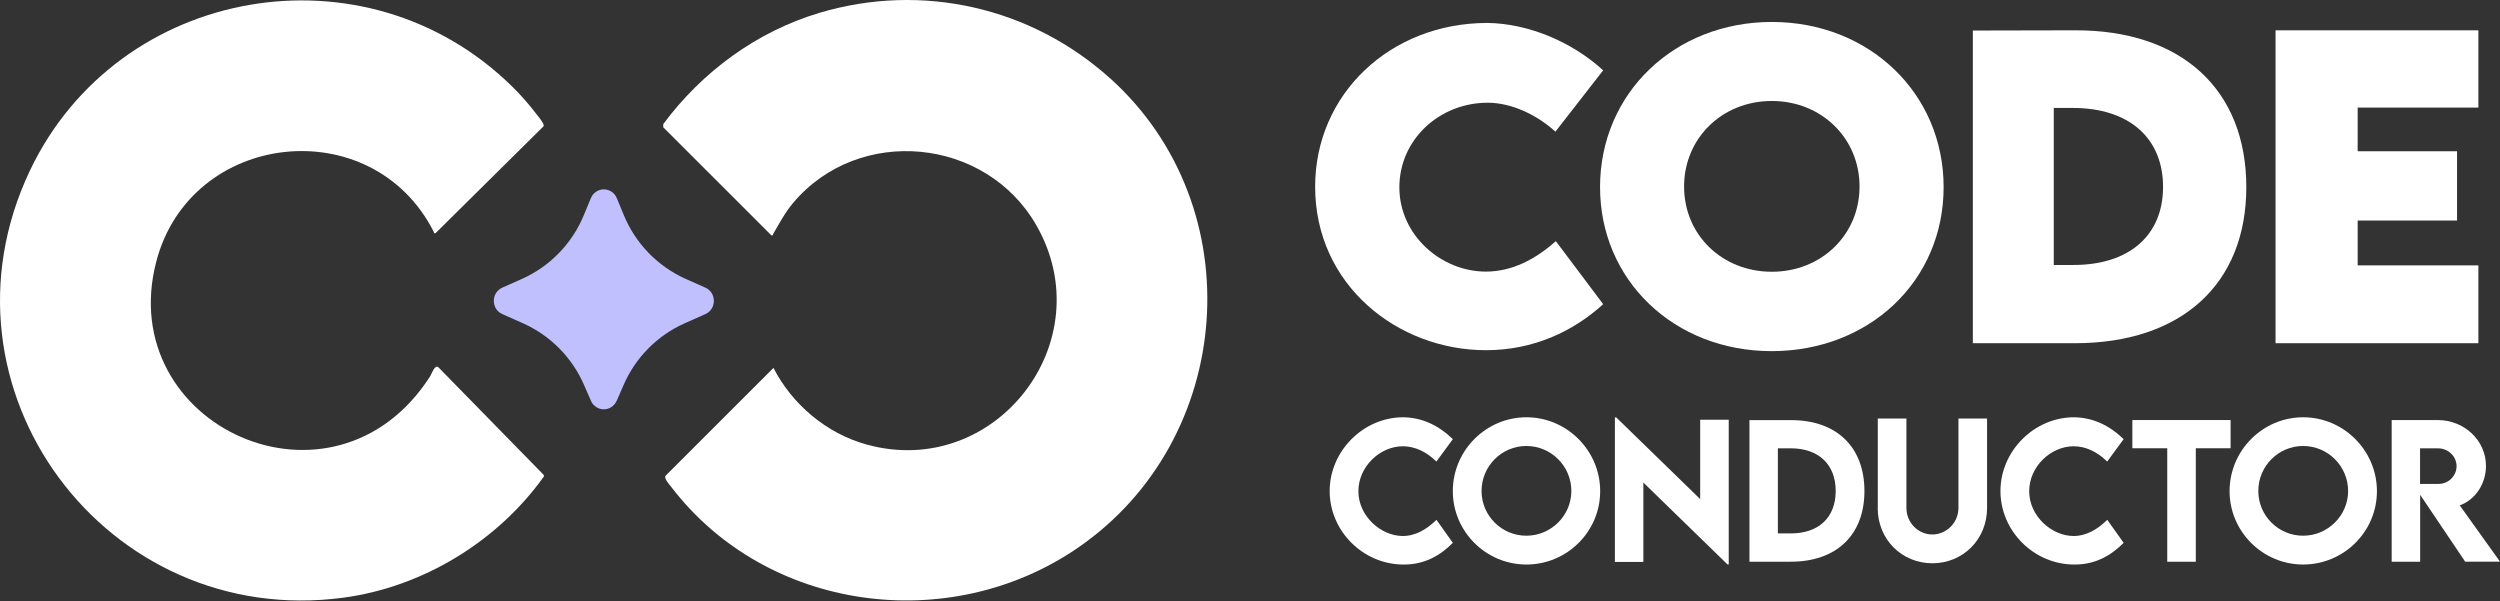
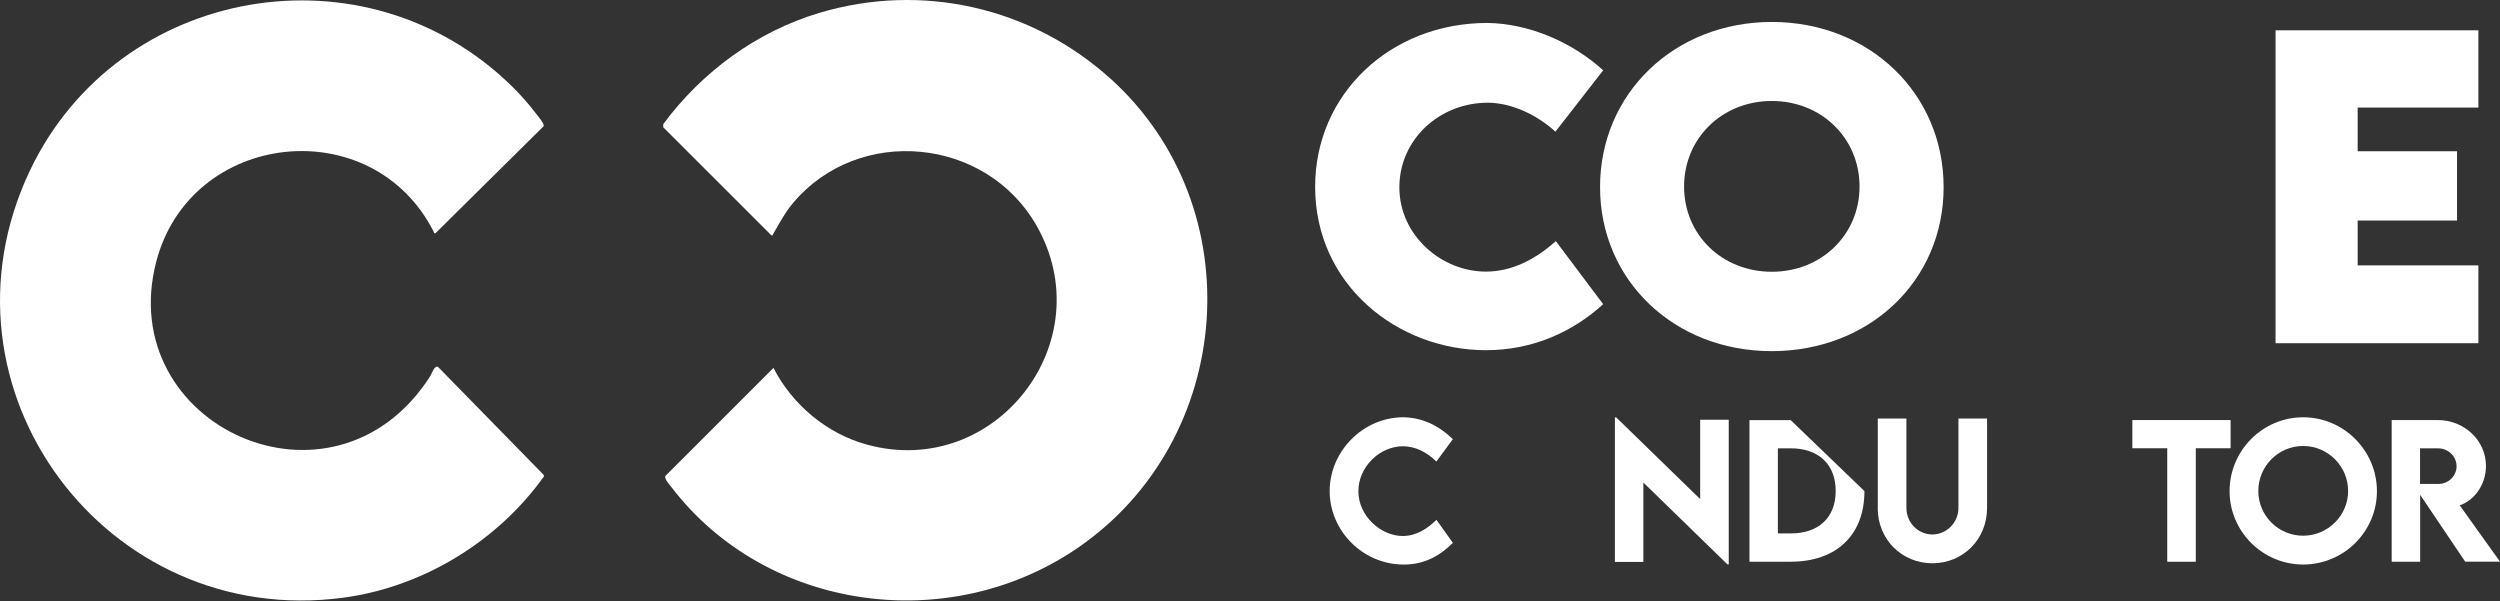
<svg xmlns="http://www.w3.org/2000/svg" width="158" height="38" viewBox="0 0 158 38" fill="none">
  <rect x="0" y="0" width="158" height="38" fill="#333333" stroke="none" />
  <g clip-path="url(#clip0_3627_2)">
    <path d="M70.179 4.966C79.18 13.094 78.067 27.805 68.106 34.631C59.981 40.2 48.456 38.652 42.431 30.784C42.309 30.624 41.97 30.264 42.054 30.078L48.883 23.252C50.071 25.572 52.252 27.404 54.783 28.098C62.925 30.331 69.714 21.558 65.487 14.219C62.292 8.675 54.292 7.899 50.135 12.812C49.615 13.427 49.264 14.104 48.863 14.786C48.831 14.841 48.883 14.898 48.748 14.87L41.917 8.044V7.845C44.369 4.539 47.819 1.998 51.786 0.813C58.272 -1.124 65.184 0.458 70.175 4.967L70.179 4.966Z" fill="white" />
    <path d="M32.403 5.502C32.903 5.996 33.417 6.576 33.843 7.136C33.956 7.283 34.43 7.831 34.357 7.976L27.527 14.736C27.391 14.76 27.444 14.713 27.413 14.651C23.524 6.977 12.028 8.238 9.873 16.546C7.183 26.922 21.081 33.281 27.184 23.786C27.287 23.627 27.455 23.061 27.688 23.193L34.358 30.01L34.383 30.101C31.453 34.213 26.736 37.097 21.707 37.772C6.697 39.788 -4.639 24.538 1.886 10.792C7.46 -0.945 23.138 -3.658 32.403 5.502Z" fill="white" />
-     <path d="M38.976 25.331L39.404 24.348C40.154 22.608 41.529 21.211 43.26 20.437L44.579 19.851C45.294 19.535 45.294 18.495 44.579 18.179L43.334 17.625C41.559 16.829 40.157 15.382 39.42 13.583L38.98 12.521C38.915 12.357 38.803 12.217 38.656 12.12C38.511 12.022 38.338 11.968 38.162 11.968C37.986 11.968 37.815 12.02 37.669 12.12C37.523 12.217 37.409 12.357 37.344 12.521L36.904 13.583C36.167 15.382 34.768 16.829 32.991 17.625L31.746 18.179C31.031 18.495 31.031 19.535 31.746 19.851L33.065 20.437C34.794 21.213 36.169 22.608 36.92 24.348L37.349 25.331C37.416 25.491 37.53 25.626 37.673 25.722C37.817 25.818 37.986 25.869 38.159 25.869C38.332 25.869 38.501 25.818 38.645 25.722C38.788 25.626 38.902 25.491 38.969 25.331H38.976Z" fill="#C0C0FF" />
    <path d="M84.035 31.036C84.035 28.507 86.163 26.372 88.683 26.372C89.848 26.389 90.883 26.85 91.82 27.754L90.78 29.169C90.167 28.567 89.437 28.204 88.662 28.204C87.221 28.204 85.85 29.482 85.85 31.048C85.85 32.614 87.27 33.875 88.657 33.875C89.48 33.875 90.19 33.437 90.785 32.852L91.82 34.309C91.029 35.094 90.07 35.679 88.715 35.679C86.132 35.679 84.035 33.551 84.035 31.036Z" fill="white" />
-     <path d="M91.818 31.041C91.818 28.468 93.914 26.372 96.471 26.372C99.028 26.372 101.131 28.475 101.131 31.041C101.131 33.608 99.028 35.678 96.466 35.678C93.904 35.678 91.818 33.587 91.818 31.041ZM99.31 31.03C99.31 29.464 98.033 28.186 96.466 28.186C94.9 28.186 93.634 29.464 93.634 31.03C93.634 32.596 94.907 33.857 96.466 33.857C98.026 33.857 99.31 32.585 99.31 31.03Z" fill="white" />
    <path d="M109.256 26.526V35.669H109.175L103.86 30.497V35.513H102.061V26.381H102.147L107.451 31.543V26.527H109.255L109.256 26.526Z" fill="white" />
-     <path d="M117.832 31.036C117.832 33.815 116.065 35.5 113.172 35.5H110.566V26.552H113.172C116.065 26.54 117.832 28.242 117.832 31.036ZM116.016 31.03C116.016 29.351 114.939 28.333 113.167 28.333H112.361V33.712H113.184C114.944 33.712 116.016 32.699 116.016 31.036V31.032V31.03Z" fill="white" />
+     <path d="M117.832 31.036C117.832 33.815 116.065 35.5 113.172 35.5H110.566V26.552H113.172ZM116.016 31.03C116.016 29.351 114.939 28.333 113.167 28.333H112.361V33.712H113.184C114.944 33.712 116.016 32.699 116.016 31.036V31.032V31.03Z" fill="white" />
    <path d="M118.676 32.094V26.451H120.485V32.089C120.485 33.064 121.255 33.779 122.122 33.779C122.989 33.779 123.774 33.064 123.774 32.089V26.451H125.583V32.094C125.583 34.12 124.033 35.599 122.127 35.599C120.22 35.599 118.67 34.121 118.67 32.094H118.675H118.676Z" fill="white" />
-     <path d="M126.429 31.036C126.429 28.507 128.558 26.372 131.077 26.372C132.242 26.389 133.277 26.85 134.214 27.754L133.175 29.169C132.562 28.567 131.832 28.204 131.056 28.204C129.615 28.204 128.245 29.482 128.245 31.048C128.245 32.614 129.664 33.875 131.051 33.875C131.874 33.875 132.585 33.437 133.18 32.852L134.214 34.309C133.424 35.094 132.464 35.679 131.11 35.679C128.527 35.679 126.429 33.551 126.429 31.036Z" fill="white" />
    <path d="M140.974 28.33H138.774V35.502H136.97V28.33H134.765V26.547H140.973V28.33H140.974Z" fill="white" />
    <path d="M140.909 31.041C140.909 28.468 143.005 26.372 145.562 26.372C148.119 26.372 150.222 28.475 150.222 31.041C150.222 33.608 148.119 35.678 145.557 35.678C142.995 35.678 140.909 33.587 140.909 31.041ZM148.401 31.03C148.401 29.464 147.123 28.186 145.557 28.186C143.991 28.186 142.725 29.464 142.725 31.03C142.725 32.596 143.998 33.857 145.557 33.857C147.117 33.857 148.401 32.585 148.401 31.03Z" fill="white" />
    <path d="M155.802 35.502L152.954 31.271V35.502H151.154V26.548H154.068C155.742 26.548 157.113 27.837 157.113 29.446C157.113 30.595 156.42 31.602 155.455 31.938L158.001 35.497H155.801V35.502H155.802ZM152.947 30.583H154.101C154.714 30.595 155.255 30.101 155.255 29.462C155.255 28.823 154.702 28.336 154.101 28.336H152.947V30.583Z" fill="white" />
    <path d="M83.117 11.803C83.117 5.953 87.852 1.45 94.01 1.45C96.562 1.488 99.297 2.604 101.321 4.444L98.303 8.321C97.089 7.218 95.482 6.492 94.022 6.492C90.979 6.492 88.44 8.811 88.44 11.841C88.44 14.87 91.09 17.165 93.911 17.165C95.567 17.165 97.052 16.38 98.328 15.239L101.321 19.225C99.433 20.942 96.918 22.132 93.913 22.132C88.331 22.132 83.117 18.011 83.117 11.803Z" fill="white" />
    <path d="M101.123 11.828C101.123 5.891 105.833 1.388 111.98 1.388C118.127 1.388 122.837 5.89 122.837 11.828C122.837 17.766 118.127 22.192 111.968 22.192C105.81 22.192 101.124 17.716 101.124 11.828H101.123ZM117.523 11.79C117.523 8.736 115.119 6.382 111.978 6.382C108.838 6.382 106.434 8.736 106.434 11.79C106.434 14.844 108.838 17.175 111.978 17.175C115.119 17.175 117.523 14.831 117.523 11.79Z" fill="white" />
-     <path d="M141.967 11.828C141.967 17.962 137.857 21.691 131.136 21.691H124.684V1.93L131.136 1.916C137.859 1.892 141.967 5.645 141.967 11.828ZM136.705 11.815C136.705 8.712 134.546 6.822 131.001 6.822H129.798V16.746H131.05C134.559 16.746 136.705 14.882 136.705 11.815Z" fill="white" />
    <path d="M149.004 6.799V9.559H155.285V13.938H149.004V16.772H156.634V21.691H143.815V1.916H156.634V6.799H149.004Z" fill="white" />
  </g>
  <defs>
    <clipPath id="clip0_3627_2">
      <rect width="158" height="37.953" fill="white" />
    </clipPath>
  </defs>
</svg>